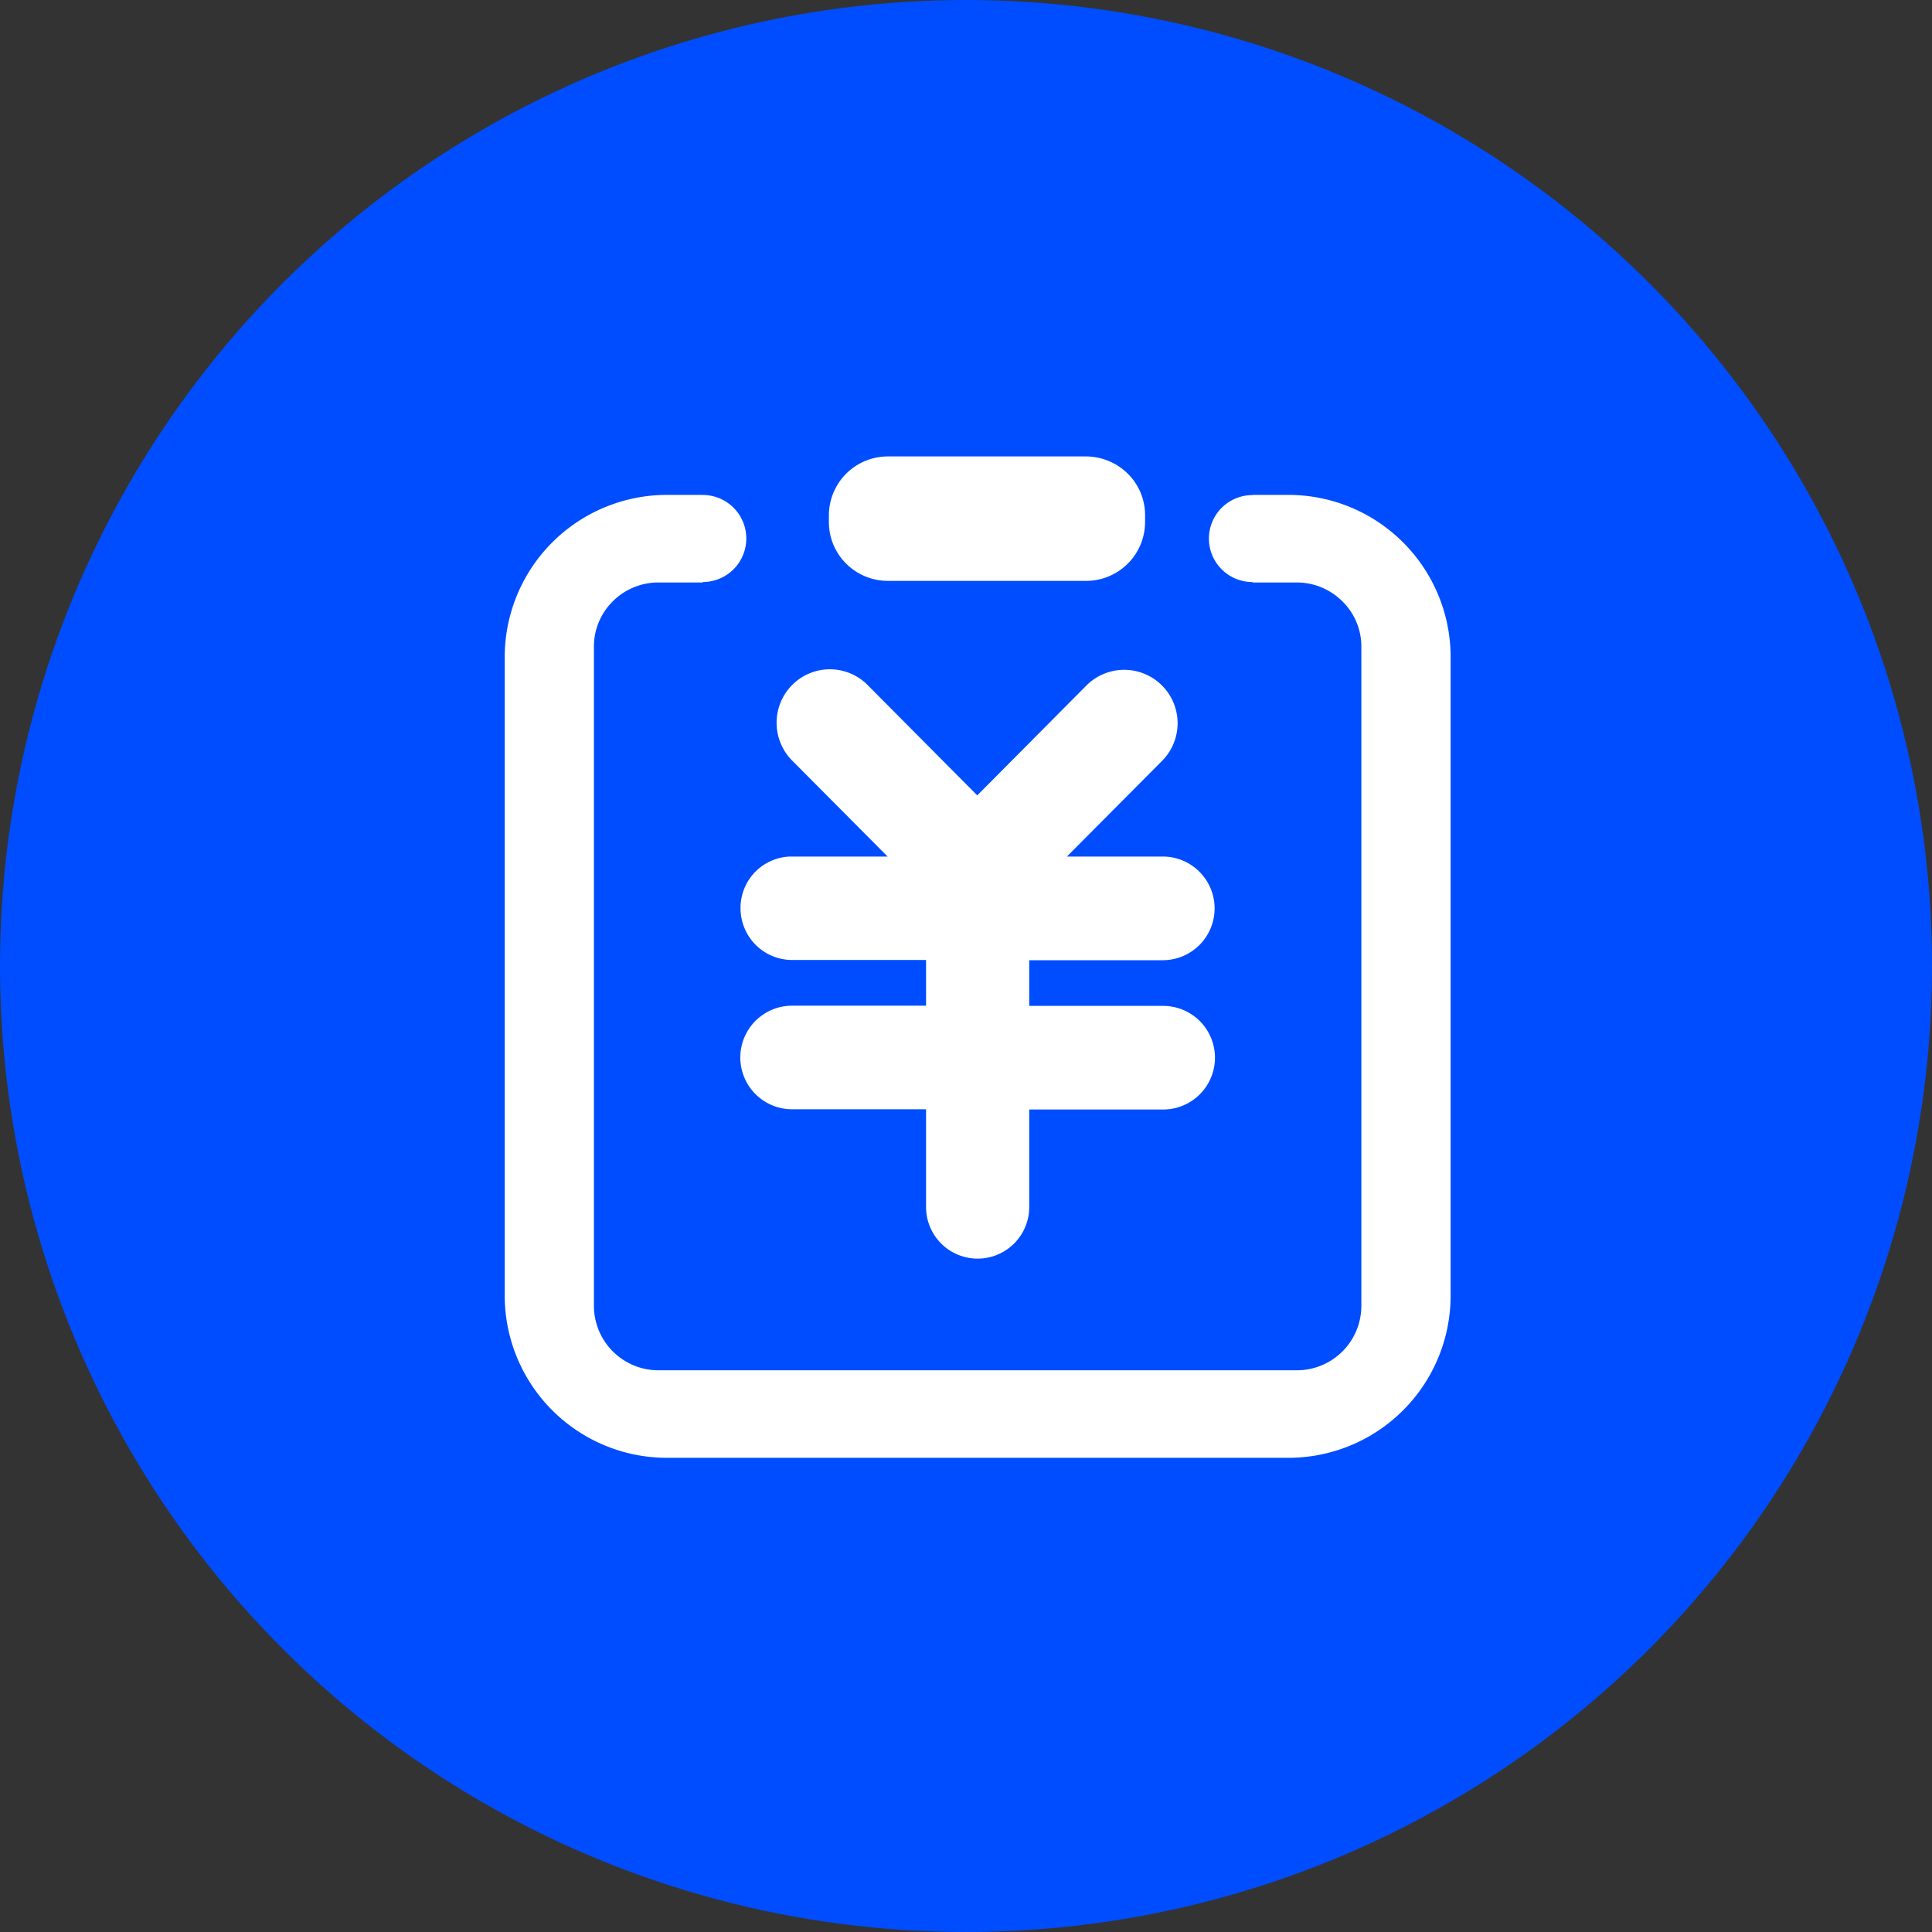
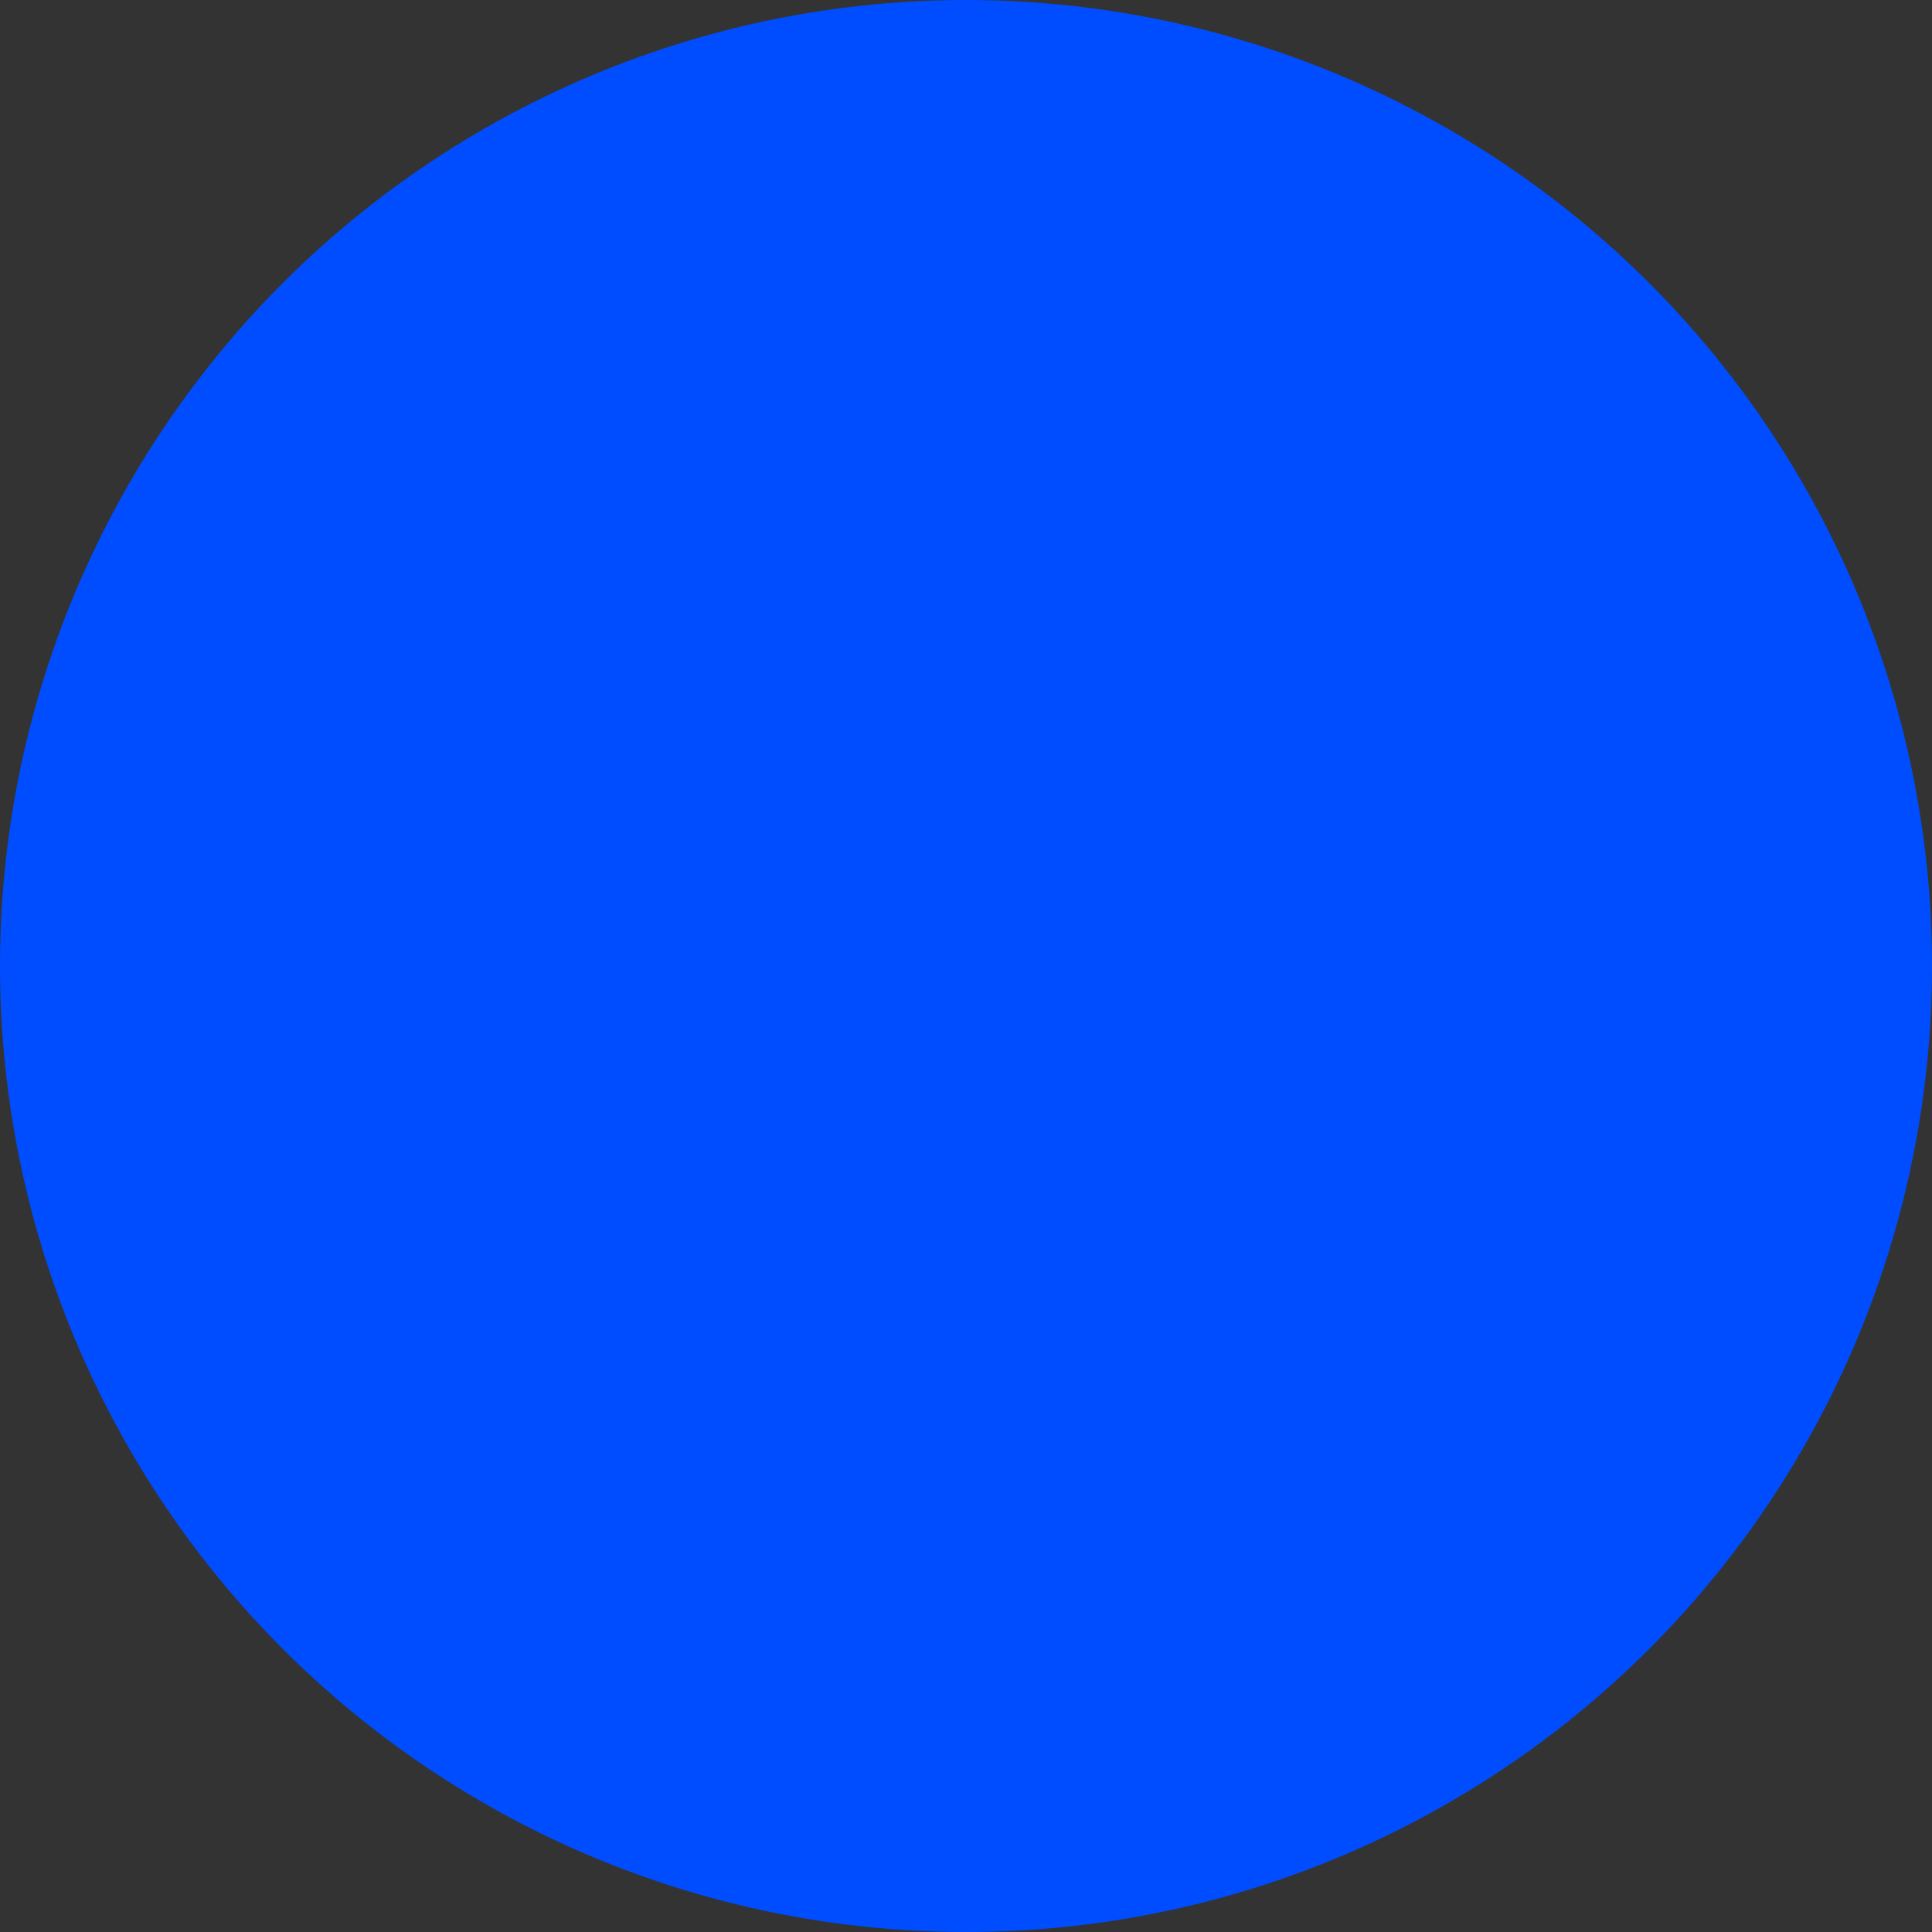
<svg xmlns="http://www.w3.org/2000/svg" width="80" height="80" viewBox="0 0 80 80">
  <rect x="0" y="0" width="80" height="80" fill="#333333" stroke="none" />
  <defs>
    <linearGradient id="linear-gradient" x1="0.5" x2="0.5" y2="1" gradientUnits="objectBoundingBox">
      <stop offset="0" stop-color="#004dff" />
      <stop offset="1" stop-color="#004dff" />
    </linearGradient>
  </defs>
  <g id="组_13718" data-name="组 13718" transform="translate(-675 -1898)">
    <circle id="椭圆_10446" data-name="椭圆 10446" cx="40" cy="40" r="40" transform="translate(675 1898)" fill="url(#linear-gradient)" />
-     <path id="联合_21" data-name="联合 21" d="M17.852,40.265H6.15A6.118,6.118,0,0,1,0,34.193V7.663a6.117,6.117,0,0,1,6.15-6.07H7v.048l.438-.029.1-.01c.024,0,.05-.006.063-.006A1.2,1.2,0,1,1,7.6,4c-.016,0-.05-.006-.081-.01s-.036-.006-.053-.008L7,3.919v.1H5.774a3.269,3.269,0,0,0-2.319.951,3.232,3.232,0,0,0-.962,2.3V34.587a3.272,3.272,0,0,0,3.281,3.254H32.19a3.271,3.271,0,0,0,3.281-3.254V7.275a3.225,3.225,0,0,0-.962-2.3A3.266,3.266,0,0,0,32.19,4.02H30.961v-.1l-.466.063-.055.008c-.029,0-.063.01-.081.01a1.2,1.2,0,1,1,0-2.4.621.621,0,0,1,.065.006l.1.01.438.029V1.593h.855a6.117,6.117,0,0,1,6.15,6.07v26.53a6.118,6.118,0,0,1-6.15,6.072Zm-.406-9.793V25.833H11.3a1.545,1.545,0,0,1,0-3.09h6.146V19.651H11.3a1.541,1.541,0,0,1-1.536-1.545c0-.026,0-.053,0-.079a1.545,1.545,0,0,1,.37-.932s0,0,0,0l.021-.024s0,0,0,0,.011-.011.016-.018l.01-.01.01-.011a.152.152,0,0,0,.016-.016s0,0,0,0a1.533,1.533,0,0,1,1-.448l.078,0h5.412l-2.5-2.514-2.469-2.482a1.623,1.623,0,0,1,0-2.286,1.6,1.6,0,0,1,2.27,0l4.968,5,4.968-5a1.611,1.611,0,0,1,2.27,2.286l-2.468,2.482-2.5,2.514h5.412a1.546,1.546,0,0,1,0,3.092H20.518v3.092h6.146a1.545,1.545,0,0,1,0,3.09H20.518v4.639a1.536,1.536,0,1,1-3.072,0ZM15.265,3.953a1.848,1.848,0,0,1-1.3-.535,1.818,1.818,0,0,1-.542-1.3V1.833A1.841,1.841,0,0,1,15.265,0h8.2a1.882,1.882,0,0,1,1.31.538,1.813,1.813,0,0,1,.54,1.295V2.12a1.841,1.841,0,0,1-1.845,1.833Z" transform="translate(696.5 1917.5)" fill="#fff" stroke="#fff" stroke-width="1.2" />
  </g>
</svg>